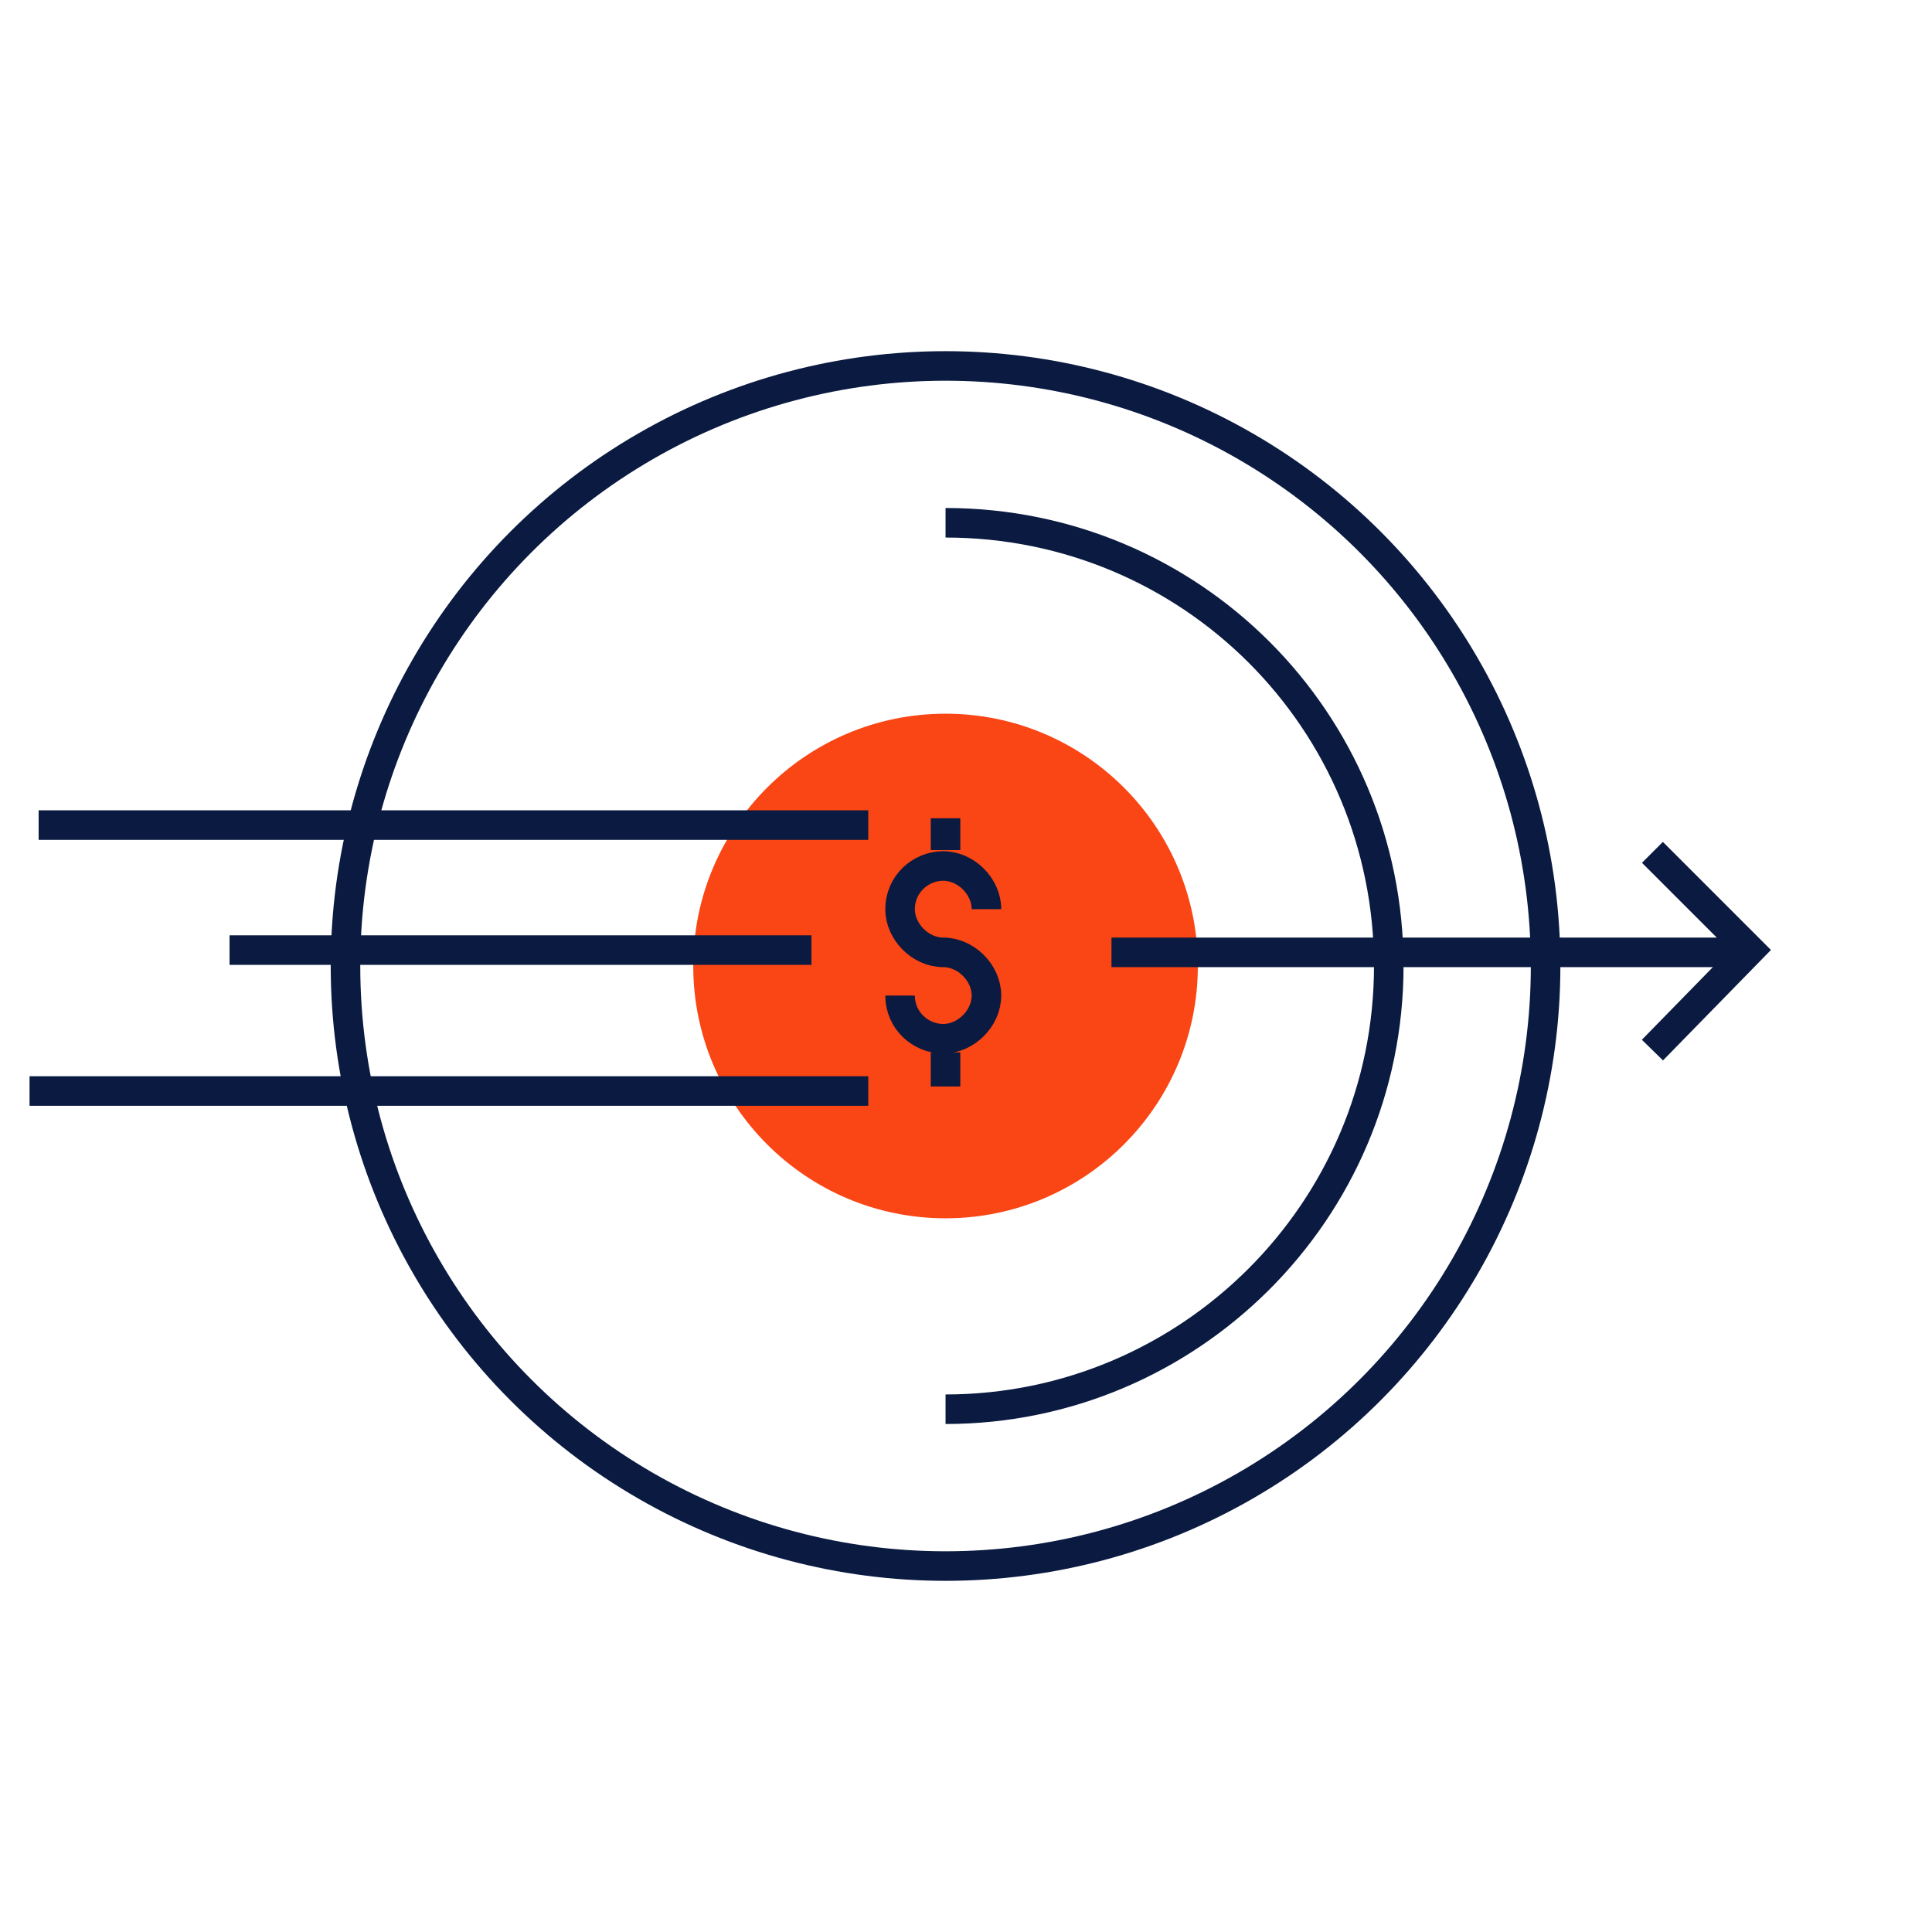
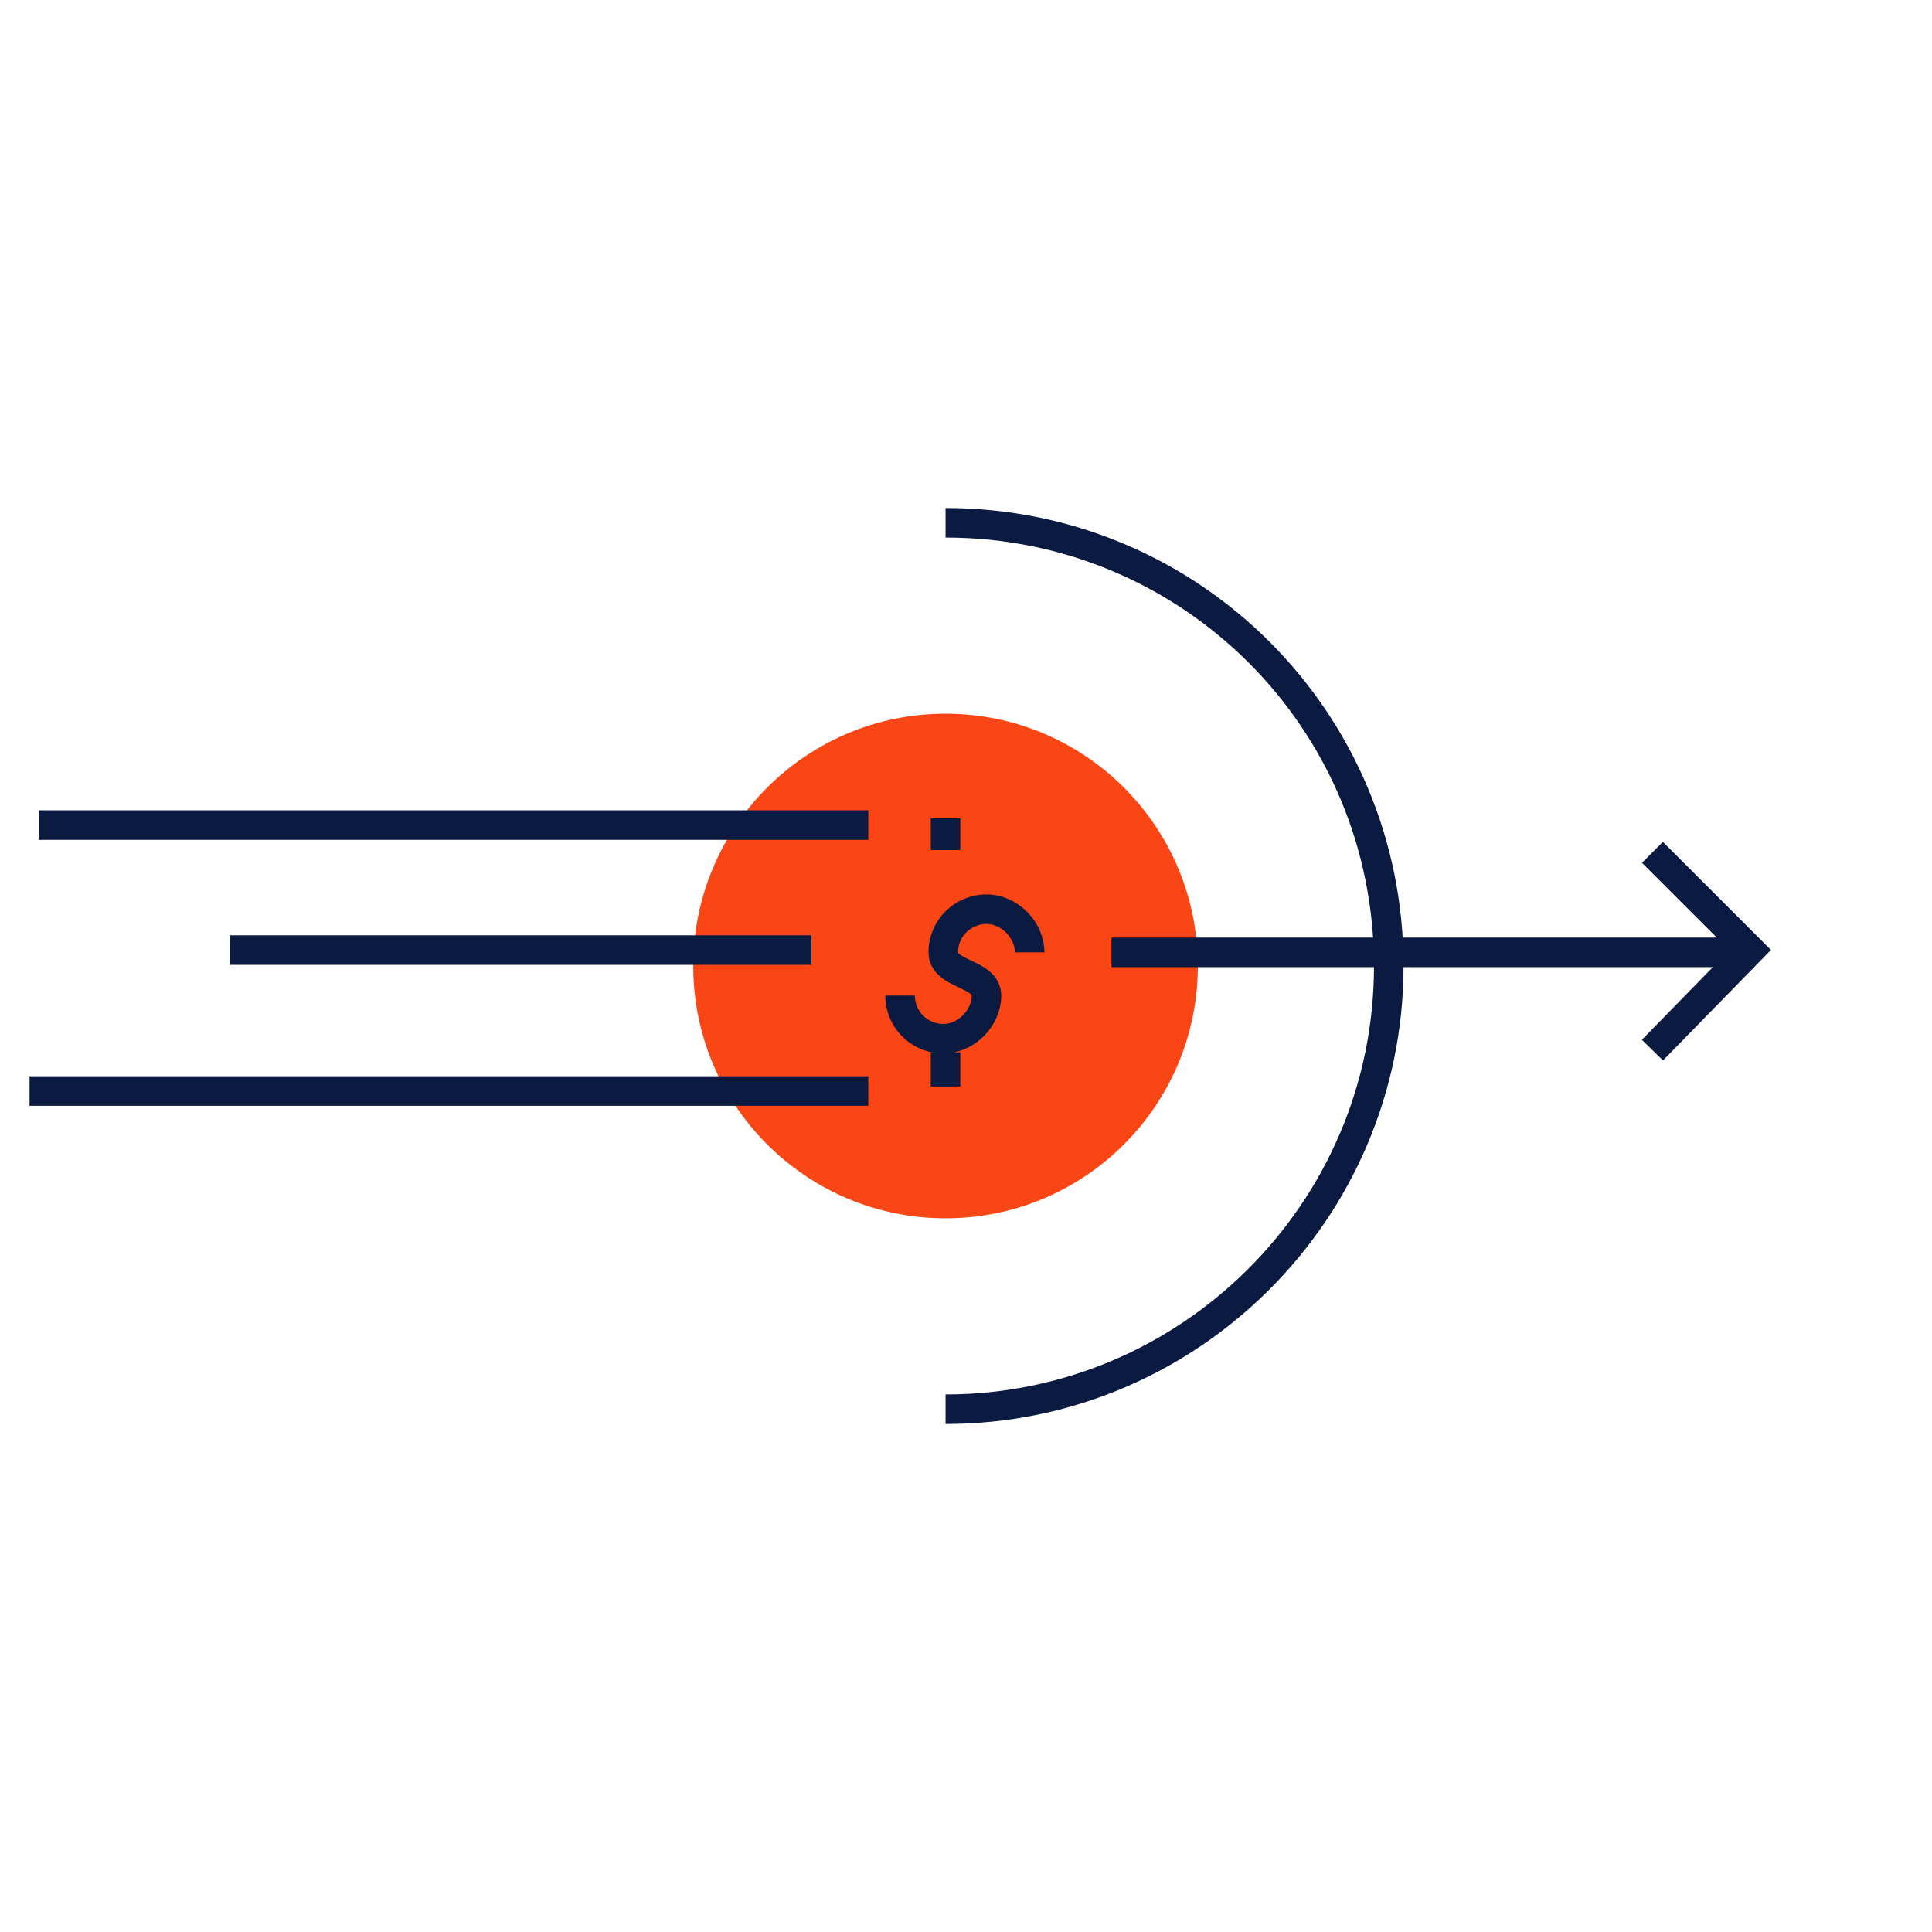
<svg xmlns="http://www.w3.org/2000/svg" version="1.1" x="0px" y="0px" viewBox="0 0 85 85" style="enable-background:new 0 0 85 85;" xml:space="preserve">
  <style type="text/css">
	.st8{fill:#FA4515;}
	.st1{fill:none;stroke:#0A1A40;stroke-width:1.3;stroke-miterlimit:10;}
	.st3{display:inline;}
	.st4{fill:none;stroke:#0A1A40;stroke-width:1.3;stroke-linejoin:round;stroke-miterlimit:10;}
	.st5{fill:none;stroke:#0A1A40;stroke-width:1.3;stroke-linecap:round;stroke-linejoin:round;stroke-miterlimit:10;}
</style>
  <g id="new_outline">
    <g>
      <circle class="st8" cx="41.6" cy="42.5" r="11.1" />
      <g>
        <path class="st1" d="M4.9,40" />
-         <circle class="st1" cx="41.6" cy="42.5" r="26.4" />
        <line class="st1" x1="48.9" y1="41.9" x2="76.4" y2="41.9" />
        <line class="st1" x1="1.7" y1="36.3" x2="38.2" y2="36.3" />
        <line class="st1" x1="1.3" y1="48" x2="38.2" y2="48" />
        <line class="st1" x1="10.1" y1="41.8" x2="35.7" y2="41.8" />
        <path class="st1" d="M41.6,47.6" />
        <polyline class="st1" points="72.7,37.5 77,41.8 72.7,46.2    " />
        <path class="st1" d="M41.6,23c10.8,0,19.5,8.7,19.5,19.5S52.3,62,41.6,62" />
        <g>
-           <path class="st1" d="M39.6,43.8c0,1.1,0.9,1.9,1.9,1.9s1.9-0.9,1.9-1.9s-0.9-1.9-1.9-1.9s-1.9-0.9-1.9-1.9      c0-1.1,0.9-1.9,1.9-1.9s1.9,0.9,1.9,1.9" />
+           <path class="st1" d="M39.6,43.8c0,1.1,0.9,1.9,1.9,1.9s1.9-0.9,1.9-1.9s-1.9-0.9-1.9-1.9      c0-1.1,0.9-1.9,1.9-1.9s1.9,0.9,1.9,1.9" />
          <line class="st1" x1="41.6" y1="46.3" x2="41.6" y2="47.8" />
          <line class="st1" x1="41.6" y1="36" x2="41.6" y2="37.4" />
        </g>
      </g>
    </g>
  </g>
</svg>